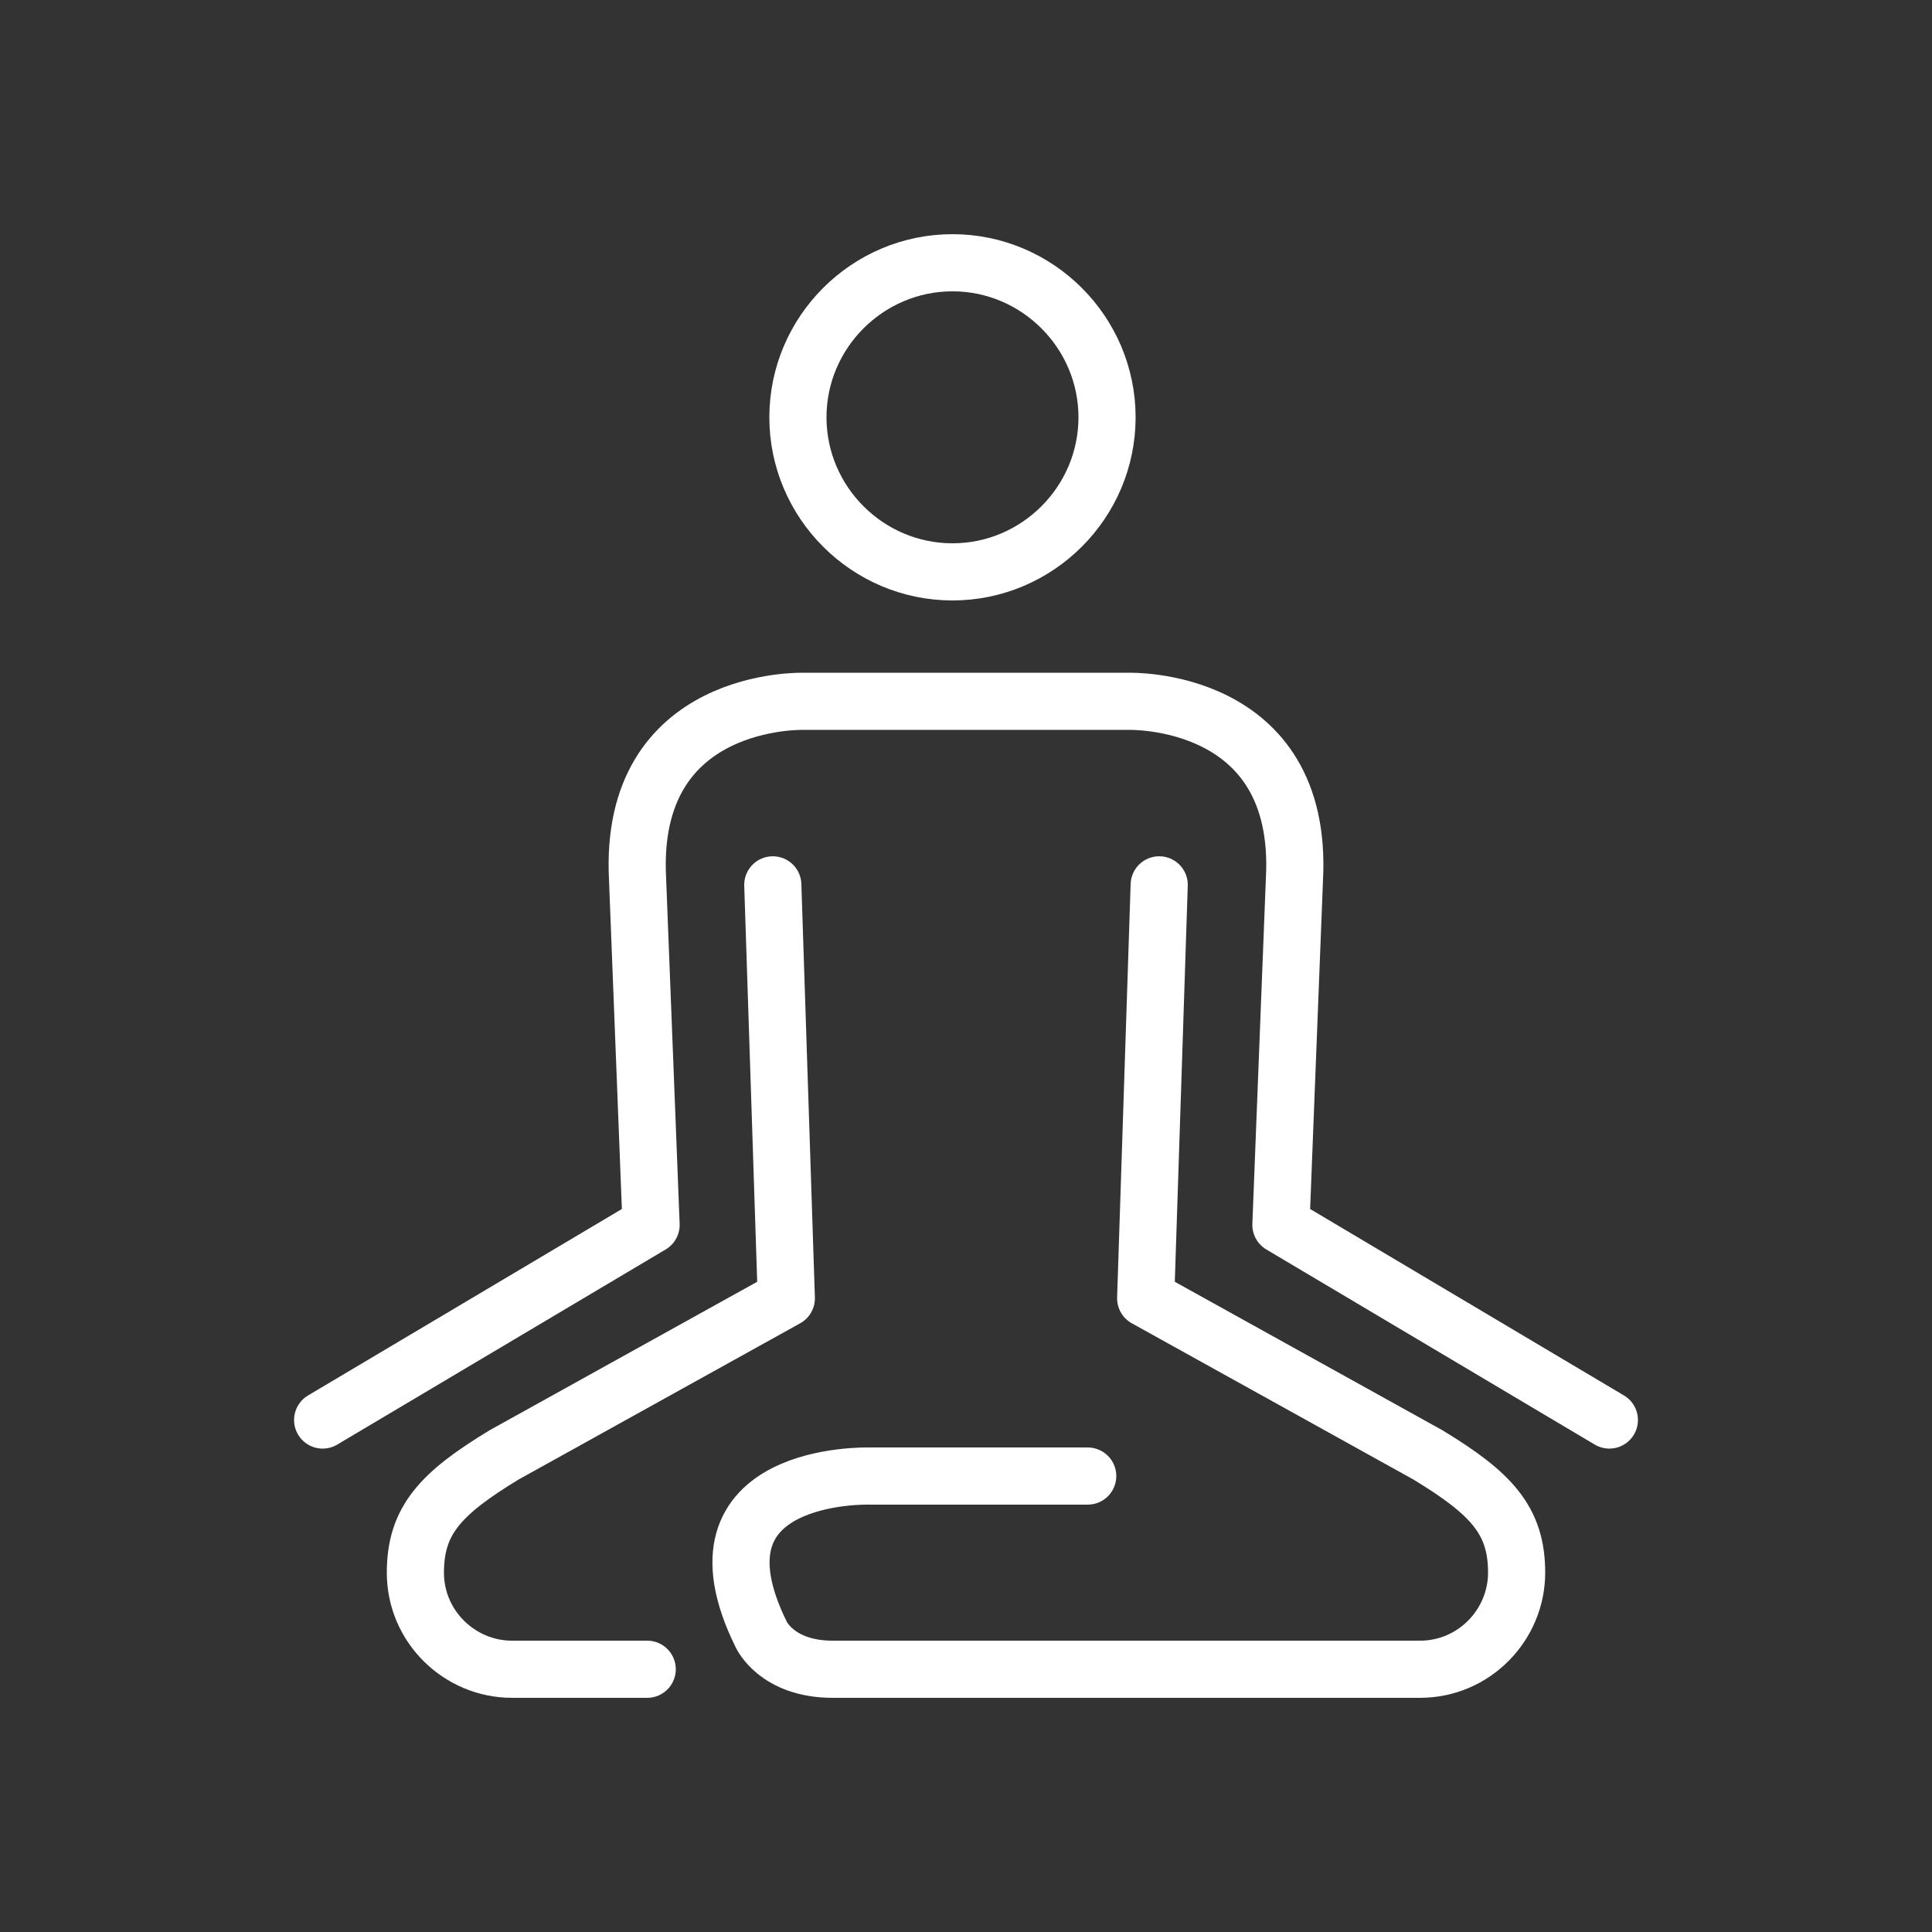
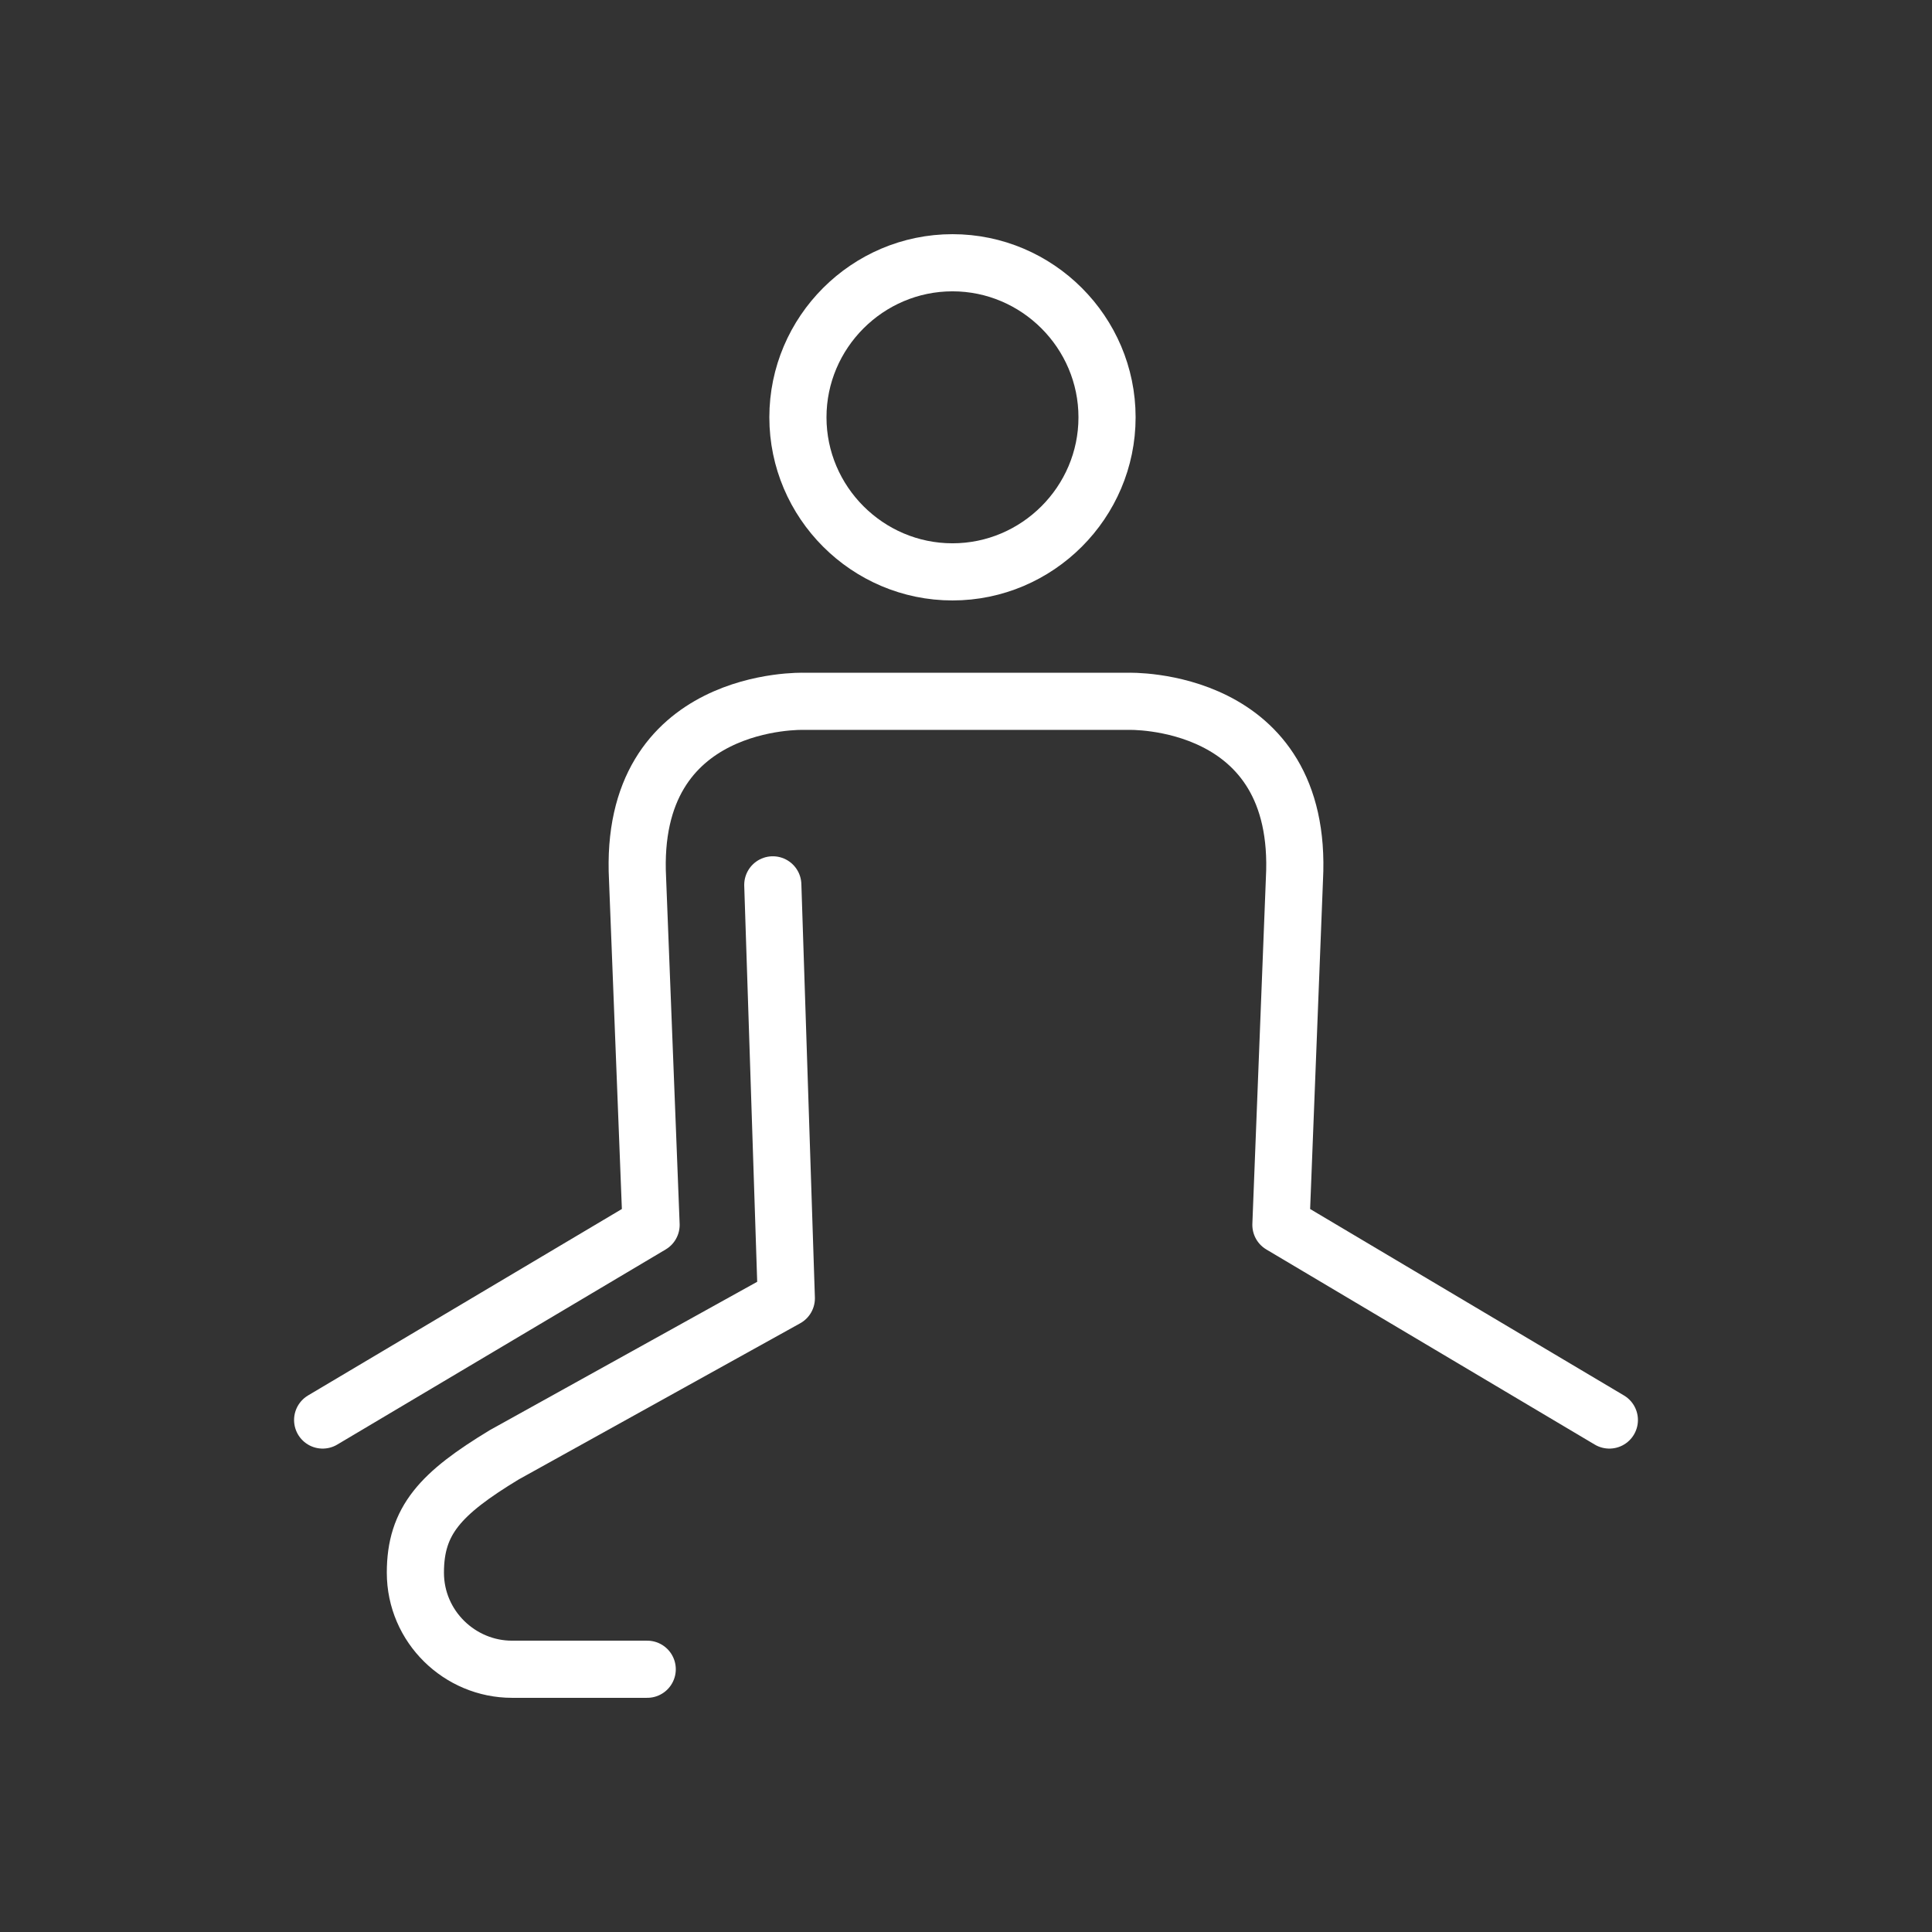
<svg xmlns="http://www.w3.org/2000/svg" version="1.1" id="Layer_1" x="0px" y="0px" viewBox="0 0 100 100" style="enable-background:new 0 0 100 100;" xml:space="preserve">
  <rect x="0" y="0" width="100" height="100" fill="#333333" stroke="none" />
  <style type="text/css">
	.st0{fill:none;stroke:#FFFFFF;stroke-width:2.958;stroke-linecap:round;stroke-linejoin:round;stroke-miterlimit:10;}
</style>
  <g>
    <path class="st0" d="M57.3,21.6c0,4.4-3.6,8-8,8c-4.4,0-8-3.6-8-8c0-4.4,3.6-8,8-8C53.7,13.6,57.3,17.2,57.3,21.6z" />
    <path class="st0" d="M83.3,73.5l-17-10.1L67,45.5c0.5-9.5-8.6-9.2-8.6-9.2H41.6c0,0-9.1-0.3-8.6,9.2l0.7,17.9l-17,10.1" />
    <path class="st0" d="M33.5,86.4h-7c-2.7,0-5-2.2-5-5l0,0c0-2.7,1.3-4.1,4.6-6.1l14.6-8.1L40,45.8" />
-     <path class="st0" d="M60,45.8l-0.7,21.4l14.6,8.1c3.3,2,4.6,3.4,4.6,6.1l0,0c0,2.7-2.2,5-5,5c0,0-27.8,0-30.4,0   c-2.9,0-3.7-1.8-3.7-1.8c-4.2-8.5,5.6-8.2,5.6-8.2h11.3" />
  </g>
</svg>